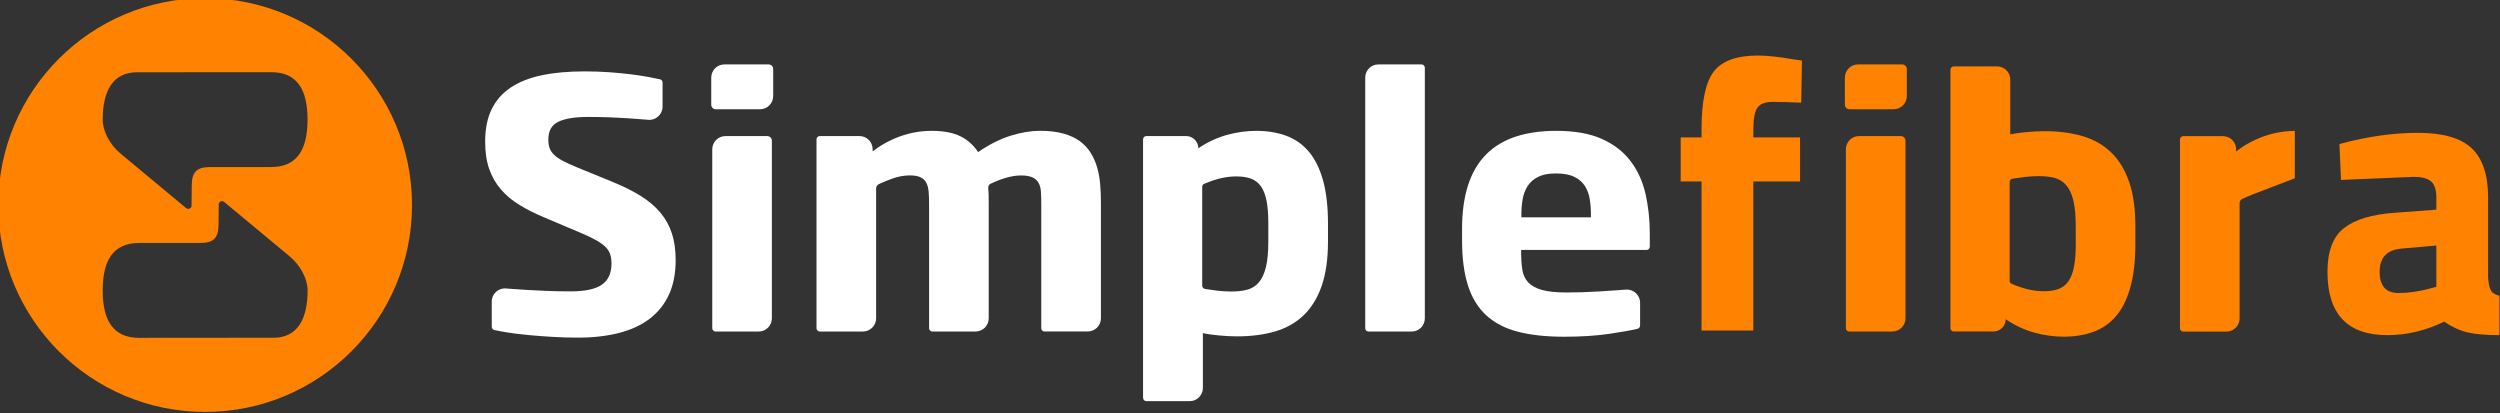
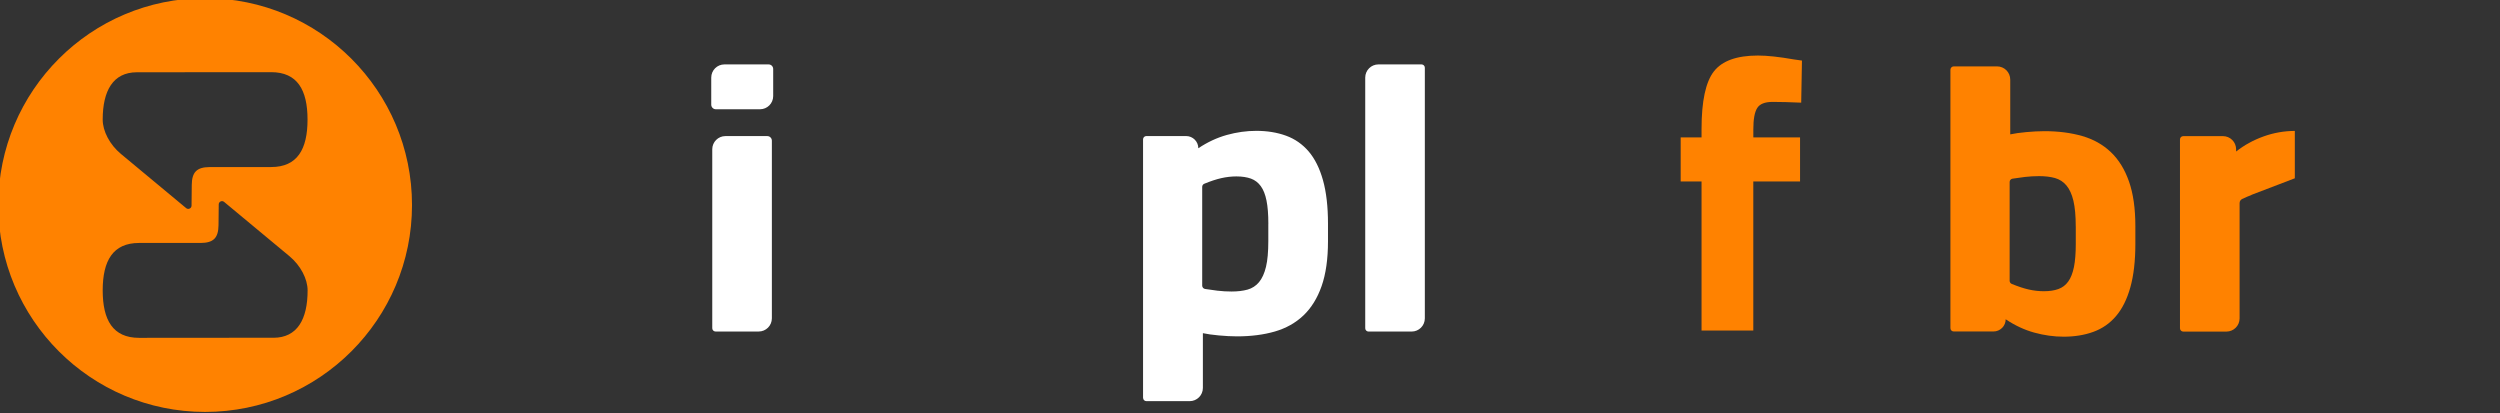
<svg xmlns="http://www.w3.org/2000/svg" width="339" height="56" viewBox="0 0 339 56" fill="none">
  <rect x="0" y="0" width="339" height="56" fill="#333333" stroke="none" />
  <g clip-path="url(#clip0_3867_1117)">
    <path d="M27.814 -0.25C12.324 -0.25 -0.234 12.308 -0.234 27.803C-0.234 43.298 12.324 55.857 27.814 55.857C43.304 55.857 55.868 43.298 55.868 27.803C55.868 12.308 43.309 -0.25 27.814 -0.25ZM37.062 45.796C33.819 45.796 22.117 45.811 18.859 45.811C15.304 45.811 13.926 43.4 13.926 39.378C13.926 35.356 15.309 32.945 18.859 32.945C19.346 32.945 27.21 32.945 27.21 32.945C28.949 32.936 29.611 32.264 29.631 30.53C29.64 29.663 29.655 28.66 29.66 27.72C29.66 27.34 30.098 27.136 30.39 27.379C32.523 29.152 38.669 34.255 39.258 34.747C40.748 35.989 41.712 37.815 41.712 39.383C41.712 43.288 40.315 45.801 37.071 45.801M36.774 22.656C36.287 22.656 28.423 22.656 28.423 22.656C26.685 22.666 26.022 23.338 26.003 25.071C25.993 25.938 25.979 26.941 25.974 27.881C25.974 28.256 25.535 28.465 25.243 28.222C23.11 26.449 16.965 21.346 16.376 20.854C14.886 19.613 13.926 17.786 13.926 16.218C13.926 12.313 15.324 9.8 18.567 9.8C21.81 9.8 33.512 9.786 36.77 9.786C40.324 9.786 41.702 12.196 41.702 16.218C41.702 20.241 40.319 22.651 36.77 22.651" fill="#FF8200" />
-     <path d="M66.678 40.898C66.678 39.855 67.564 39.032 68.602 39.115C68.724 39.125 68.85 39.135 68.972 39.145C69.761 39.203 70.588 39.261 71.46 39.315C72.332 39.368 73.252 39.412 74.231 39.451C75.21 39.49 76.257 39.51 77.377 39.51C79.329 39.51 80.742 39.208 81.613 38.604C82.485 38 82.918 37.046 82.918 35.741C82.918 35.258 82.86 34.835 82.738 34.47C82.616 34.105 82.402 33.773 82.09 33.471C81.779 33.169 81.365 32.873 80.839 32.575C80.318 32.278 79.646 31.957 78.828 31.611L73.783 29.478C72.556 28.962 71.445 28.402 70.457 27.798C69.464 27.195 68.626 26.493 67.935 25.7C67.243 24.906 66.717 23.981 66.342 22.929C65.972 21.877 65.787 20.63 65.787 19.194C65.787 17.48 66.079 16.024 66.664 14.821C67.248 13.618 68.11 12.634 69.254 11.87C70.399 11.105 71.811 10.55 73.491 10.2C75.171 9.849 77.104 9.679 79.281 9.679C80.43 9.679 81.53 9.718 82.582 9.791C83.634 9.869 84.618 9.961 85.523 10.073C86.429 10.185 87.247 10.312 87.978 10.448C88.552 10.555 89.059 10.658 89.502 10.755C89.706 10.799 89.843 10.984 89.843 11.193V14.466C89.843 15.517 88.937 16.335 87.89 16.248C87.749 16.233 87.603 16.223 87.457 16.209C86.668 16.141 85.869 16.082 85.051 16.029C84.233 15.975 83.391 15.936 82.519 15.902C81.647 15.873 80.727 15.858 79.758 15.858C77.971 15.858 76.622 16.072 75.716 16.506C74.81 16.939 74.353 17.743 74.353 18.926C74.353 19.364 74.411 19.749 74.523 20.075C74.635 20.401 74.84 20.703 75.127 20.986C75.414 21.268 75.814 21.541 76.32 21.814C76.826 22.086 77.474 22.383 78.263 22.7L83.147 24.701C84.584 25.291 85.84 25.919 86.906 26.586C87.973 27.253 88.854 28.003 89.551 28.836C90.247 29.668 90.768 30.608 91.109 31.65C91.45 32.697 91.62 33.9 91.62 35.263C91.62 37.05 91.323 38.604 90.724 39.919C90.125 41.238 89.258 42.329 88.124 43.201C86.989 44.072 85.597 44.72 83.956 45.144C82.314 45.567 80.445 45.782 78.356 45.782C77.206 45.782 76.052 45.748 74.903 45.679C73.754 45.611 72.658 45.528 71.621 45.431C70.584 45.334 69.639 45.217 68.792 45.08C68.11 44.968 67.521 44.861 67.024 44.749C66.82 44.706 66.683 44.52 66.683 44.311V40.927L66.678 40.898Z" fill="white" />
    <path d="M96.445 14.193V10.521C96.445 9.533 97.244 8.734 98.232 8.734H104.222C104.568 8.734 104.845 9.011 104.845 9.357V13.029C104.845 14.017 104.042 14.816 103.058 14.816H97.069C96.723 14.816 96.445 14.538 96.445 14.193ZM96.582 44.511V20.241C96.582 19.252 97.385 18.453 98.369 18.453H104.042C104.388 18.453 104.665 18.731 104.665 19.077V43.167C104.665 44.155 103.867 44.954 102.878 44.954H97.03C96.781 44.954 96.582 44.754 96.582 44.506" fill="white" />
-     <path d="M141.645 44.959C141.397 44.959 141.197 44.759 141.197 44.511V27.696C141.197 27.073 141.183 26.523 141.154 26.04C141.124 25.553 141.017 25.144 140.837 24.813C140.657 24.482 140.374 24.224 139.999 24.054C139.62 23.878 139.089 23.791 138.407 23.791C137.769 23.791 137.053 23.912 136.26 24.156C135.602 24.355 134.959 24.609 134.331 24.911C134.093 25.027 133.966 25.286 134 25.549C134.034 25.821 134.054 26.104 134.059 26.391C134.068 26.839 134.068 27.272 134.068 27.696V43.167C134.068 44.155 133.27 44.954 132.281 44.954H126.433C126.184 44.954 125.985 44.754 125.985 44.506V27.691C125.985 27.068 125.965 26.518 125.926 26.035C125.887 25.549 125.785 25.14 125.62 24.808C125.454 24.477 125.196 24.219 124.845 24.049C124.495 23.873 124.003 23.786 123.365 23.786C122.591 23.786 121.797 23.932 120.994 24.219C120.326 24.458 119.718 24.711 119.153 24.979C118.934 25.081 118.802 25.305 118.802 25.544V43.167C118.802 44.155 117.999 44.954 117.015 44.954H111.167C110.918 44.954 110.719 44.754 110.719 44.506V18.897C110.719 18.648 110.918 18.449 111.167 18.449H116.543C117.531 18.449 118.33 19.252 118.33 20.236V20.538C119.421 19.676 120.658 18.994 122.045 18.493C123.428 17.991 124.904 17.738 126.374 17.743C127.991 17.747 129.291 18.001 130.275 18.502C131.268 19.009 132.052 19.72 132.627 20.625C134.127 19.593 135.588 18.858 137.014 18.41C138.441 17.962 139.771 17.738 141.017 17.738C142.264 17.738 143.277 17.86 144.163 18.103C145.049 18.346 145.794 18.683 146.403 19.126C147.007 19.564 147.499 20.09 147.878 20.694C148.258 21.297 148.55 21.965 148.765 22.68C148.979 23.401 149.115 24.171 149.183 24.984C149.252 25.802 149.286 26.644 149.286 27.506V43.162C149.286 44.15 148.482 44.949 147.499 44.949H141.65L141.645 44.959Z" fill="white" />
    <path d="M154.998 53.958V18.897C154.998 18.648 155.198 18.449 155.446 18.449H160.837C161.752 18.449 162.492 19.189 162.492 20.104C163.734 19.272 165.024 18.673 166.364 18.298C167.703 17.928 169.032 17.743 170.352 17.743C171.837 17.743 173.181 17.962 174.384 18.4C175.587 18.838 176.609 19.549 177.452 20.533C178.294 21.517 178.942 22.817 179.395 24.429C179.847 26.04 180.076 28.013 180.076 30.345V32.707C180.076 35.112 179.789 37.138 179.214 38.784C178.64 40.425 177.817 41.755 176.75 42.772C175.684 43.785 174.389 44.511 172.864 44.954C171.345 45.392 169.636 45.611 167.742 45.611C167.362 45.611 166.963 45.602 166.539 45.577C166.115 45.553 165.696 45.523 165.278 45.485C164.859 45.446 164.464 45.402 164.085 45.348C163.705 45.295 163.383 45.236 163.111 45.178V52.609C163.111 53.597 162.307 54.396 161.324 54.396H155.451C155.203 54.396 155.003 54.196 155.003 53.948M171.988 30.345C171.988 29.074 171.905 28.027 171.74 27.204C171.574 26.381 171.316 25.724 170.965 25.242C170.615 24.76 170.172 24.419 169.626 24.219C169.081 24.024 168.423 23.922 167.649 23.922C166.982 23.922 166.295 24 165.584 24.161C164.942 24.307 164.177 24.555 163.301 24.916C163.13 24.984 163.018 25.154 163.018 25.334V38.735C163.018 38.955 163.184 39.144 163.403 39.183C163.987 39.276 164.547 39.354 165.083 39.417C165.735 39.495 166.378 39.529 167.011 39.529C167.829 39.529 168.55 39.441 169.168 39.271C169.787 39.096 170.308 38.76 170.722 38.263C171.141 37.761 171.452 37.07 171.667 36.189C171.881 35.302 171.983 34.143 171.983 32.707V30.35L171.988 30.345Z" fill="white" />
    <path d="M185.125 44.511V10.521C185.125 9.533 185.928 8.734 186.912 8.734H192.76C193.009 8.734 193.208 8.934 193.208 9.182V43.172C193.208 44.16 192.405 44.959 191.421 44.959H185.573C185.325 44.959 185.125 44.759 185.125 44.511Z" fill="white" />
-     <path d="M222.387 44.15C222.387 44.355 222.251 44.54 222.051 44.584C221.058 44.813 219.768 45.046 218.175 45.275C216.393 45.533 214.362 45.66 212.079 45.66C209.639 45.66 207.55 45.431 205.811 44.978C204.073 44.525 202.641 43.78 201.521 42.743C200.401 41.706 199.574 40.357 199.048 38.687C198.517 37.021 198.254 34.971 198.254 32.532V31.1C198.254 28.782 198.527 26.785 199.072 25.105C199.617 23.425 200.431 22.038 201.512 20.947C202.593 19.856 203.932 19.053 205.519 18.527C207.112 18.006 208.947 17.743 211.037 17.743C213.535 17.743 215.599 18.108 217.226 18.843C218.852 19.578 220.147 20.582 221.112 21.853C222.071 23.123 222.748 24.604 223.133 26.294C223.517 27.983 223.712 29.78 223.712 31.689V33.447C223.712 33.695 223.512 33.895 223.264 33.895H206.269V34.26C206.269 35.137 206.323 35.916 206.43 36.588C206.537 37.26 206.795 37.825 207.214 38.278C207.633 38.73 208.246 39.076 209.064 39.31C209.882 39.544 211.007 39.661 212.449 39.661C213.13 39.661 213.822 39.651 214.528 39.627C215.234 39.602 215.984 39.568 216.778 39.524C217.571 39.48 218.429 39.422 219.344 39.354C219.704 39.33 220.084 39.3 220.479 39.271C221.511 39.198 222.397 40.016 222.397 41.053V44.141L222.387 44.15ZM215.731 29.103C215.731 28.378 215.677 27.677 215.57 27.005C215.463 26.333 215.244 25.734 214.913 25.222C214.582 24.706 214.104 24.292 213.481 23.985C212.858 23.674 212.025 23.518 210.983 23.518C209.941 23.518 209.176 23.674 208.563 23.985C207.949 24.297 207.477 24.711 207.141 25.237C206.81 25.758 206.586 26.352 206.469 27.019C206.357 27.686 206.298 28.383 206.298 29.108V29.474H215.726V29.108L215.731 29.103Z" fill="white" />
    <path d="M237.747 24.604V44.818H230.73V24.604H227.9V18.634H230.73V17.48C230.73 13.711 231.29 11.11 232.405 9.679C233.52 8.247 235.512 7.531 238.375 7.531C239.631 7.531 241.253 7.707 243.244 8.057L244.345 8.213L244.243 13.92C242.704 13.852 241.413 13.818 240.366 13.818C239.32 13.818 238.618 14.095 238.273 14.655C237.922 15.215 237.752 16.175 237.752 17.533V18.634H244.087V24.604H237.747Z" fill="#FF8200" />
-     <path d="M337.387 26.805V37.698C337.455 38.536 337.596 39.12 337.806 39.451C338.015 39.783 338.453 40.021 339.116 40.157L338.906 45.446C337.124 45.446 335.702 45.324 334.641 45.081C333.574 44.837 332.503 44.345 331.422 43.615C328.909 44.837 326.343 45.446 323.723 45.446C318.313 45.446 315.605 42.583 315.605 36.861C315.605 34.071 316.355 32.089 317.855 30.92C319.355 29.751 321.658 29.06 324.765 28.85L330.37 28.432V26.81C330.37 25.729 330.127 24.989 329.64 24.585C329.148 24.185 328.364 23.981 327.283 23.981L317.436 24.4L317.227 19.53C320.962 18.517 324.512 18.011 327.882 18.011C331.251 18.011 333.676 18.707 335.162 20.105C336.647 21.502 337.387 23.737 337.387 26.805ZM325.608 33.715C323.65 33.89 322.676 34.937 322.676 36.856C322.676 38.775 323.533 39.734 325.242 39.734C326.567 39.734 328.018 39.525 329.586 39.106L330.37 38.896V33.291L325.608 33.71V33.715Z" fill="#FF8200" />
-     <path d="M250.164 14.193V10.521C250.164 9.533 250.962 8.734 251.951 8.734H257.941C258.286 8.734 258.564 9.012 258.564 9.357V13.029C258.564 14.018 257.76 14.816 256.777 14.816H250.787C250.441 14.816 250.164 14.539 250.164 14.193ZM250.3 44.511V20.241C250.3 19.252 251.104 18.454 252.087 18.454H257.76C258.106 18.454 258.384 18.731 258.384 19.077V43.167C258.384 44.155 257.585 44.954 256.597 44.954H250.748C250.5 44.954 250.3 44.754 250.3 44.506" fill="#FF8200" />
    <path d="M264.481 9.45C264.481 9.202 264.681 9.002 264.929 9.002H270.802C271.791 9.002 272.589 9.805 272.589 10.789V18.22C272.862 18.162 273.188 18.103 273.563 18.05C273.943 17.996 274.337 17.952 274.756 17.913C275.175 17.874 275.594 17.845 276.017 17.821C276.441 17.796 276.845 17.787 277.22 17.787C279.114 17.787 280.819 18.006 282.343 18.444C283.867 18.882 285.158 19.608 286.229 20.626C287.295 21.639 288.118 22.968 288.693 24.614C289.268 26.255 289.555 28.281 289.555 30.691V33.053C289.555 35.385 289.326 37.357 288.873 38.969C288.42 40.581 287.773 41.881 286.93 42.865C286.093 43.849 285.07 44.559 283.862 44.998C282.66 45.436 281.316 45.655 279.83 45.655C278.511 45.655 277.186 45.47 275.842 45.1C274.503 44.73 273.213 44.126 271.971 43.293C271.971 44.209 271.231 44.949 270.315 44.949H264.925C264.676 44.949 264.477 44.749 264.477 44.501V9.45M281.471 30.706C281.471 29.269 281.364 28.11 281.155 27.224C280.941 26.338 280.629 25.646 280.21 25.149C279.796 24.653 279.275 24.317 278.657 24.141C278.038 23.971 277.318 23.883 276.5 23.883C275.862 23.883 275.219 23.922 274.571 23.995C274.036 24.059 273.476 24.137 272.891 24.229C272.672 24.263 272.507 24.453 272.507 24.677V38.078C272.507 38.258 272.618 38.429 272.789 38.497C273.67 38.857 274.43 39.106 275.073 39.252C275.784 39.412 276.475 39.49 277.137 39.49C277.912 39.49 278.569 39.393 279.114 39.193C279.66 38.998 280.108 38.658 280.454 38.171C280.804 37.689 281.057 37.031 281.228 36.208C281.393 35.385 281.476 34.338 281.476 33.067V30.71L281.471 30.706Z" fill="#FF8200" />
    <path d="M305.296 26.425L305.364 26.401C305.364 26.401 305.403 26.386 305.423 26.376L311.178 24.175V17.752C309.732 17.757 308.291 18.011 306.932 18.502C305.544 19.004 304.307 19.681 303.217 20.548V20.246C303.217 19.257 302.418 18.459 301.429 18.459H296.053C295.805 18.459 295.605 18.658 295.605 18.907V44.516C295.605 44.764 295.805 44.964 296.053 44.964H301.902C302.89 44.964 303.689 44.16 303.689 43.176V27.545C303.689 27.302 303.82 27.082 304.04 26.98C304.434 26.79 304.853 26.61 305.296 26.44V26.425Z" fill="#FF8200" />
  </g>
  <defs>
    <clipPath id="clip0_3867_1117">
      <rect width="338.922" height="56" fill="white" />
    </clipPath>
  </defs>
</svg>